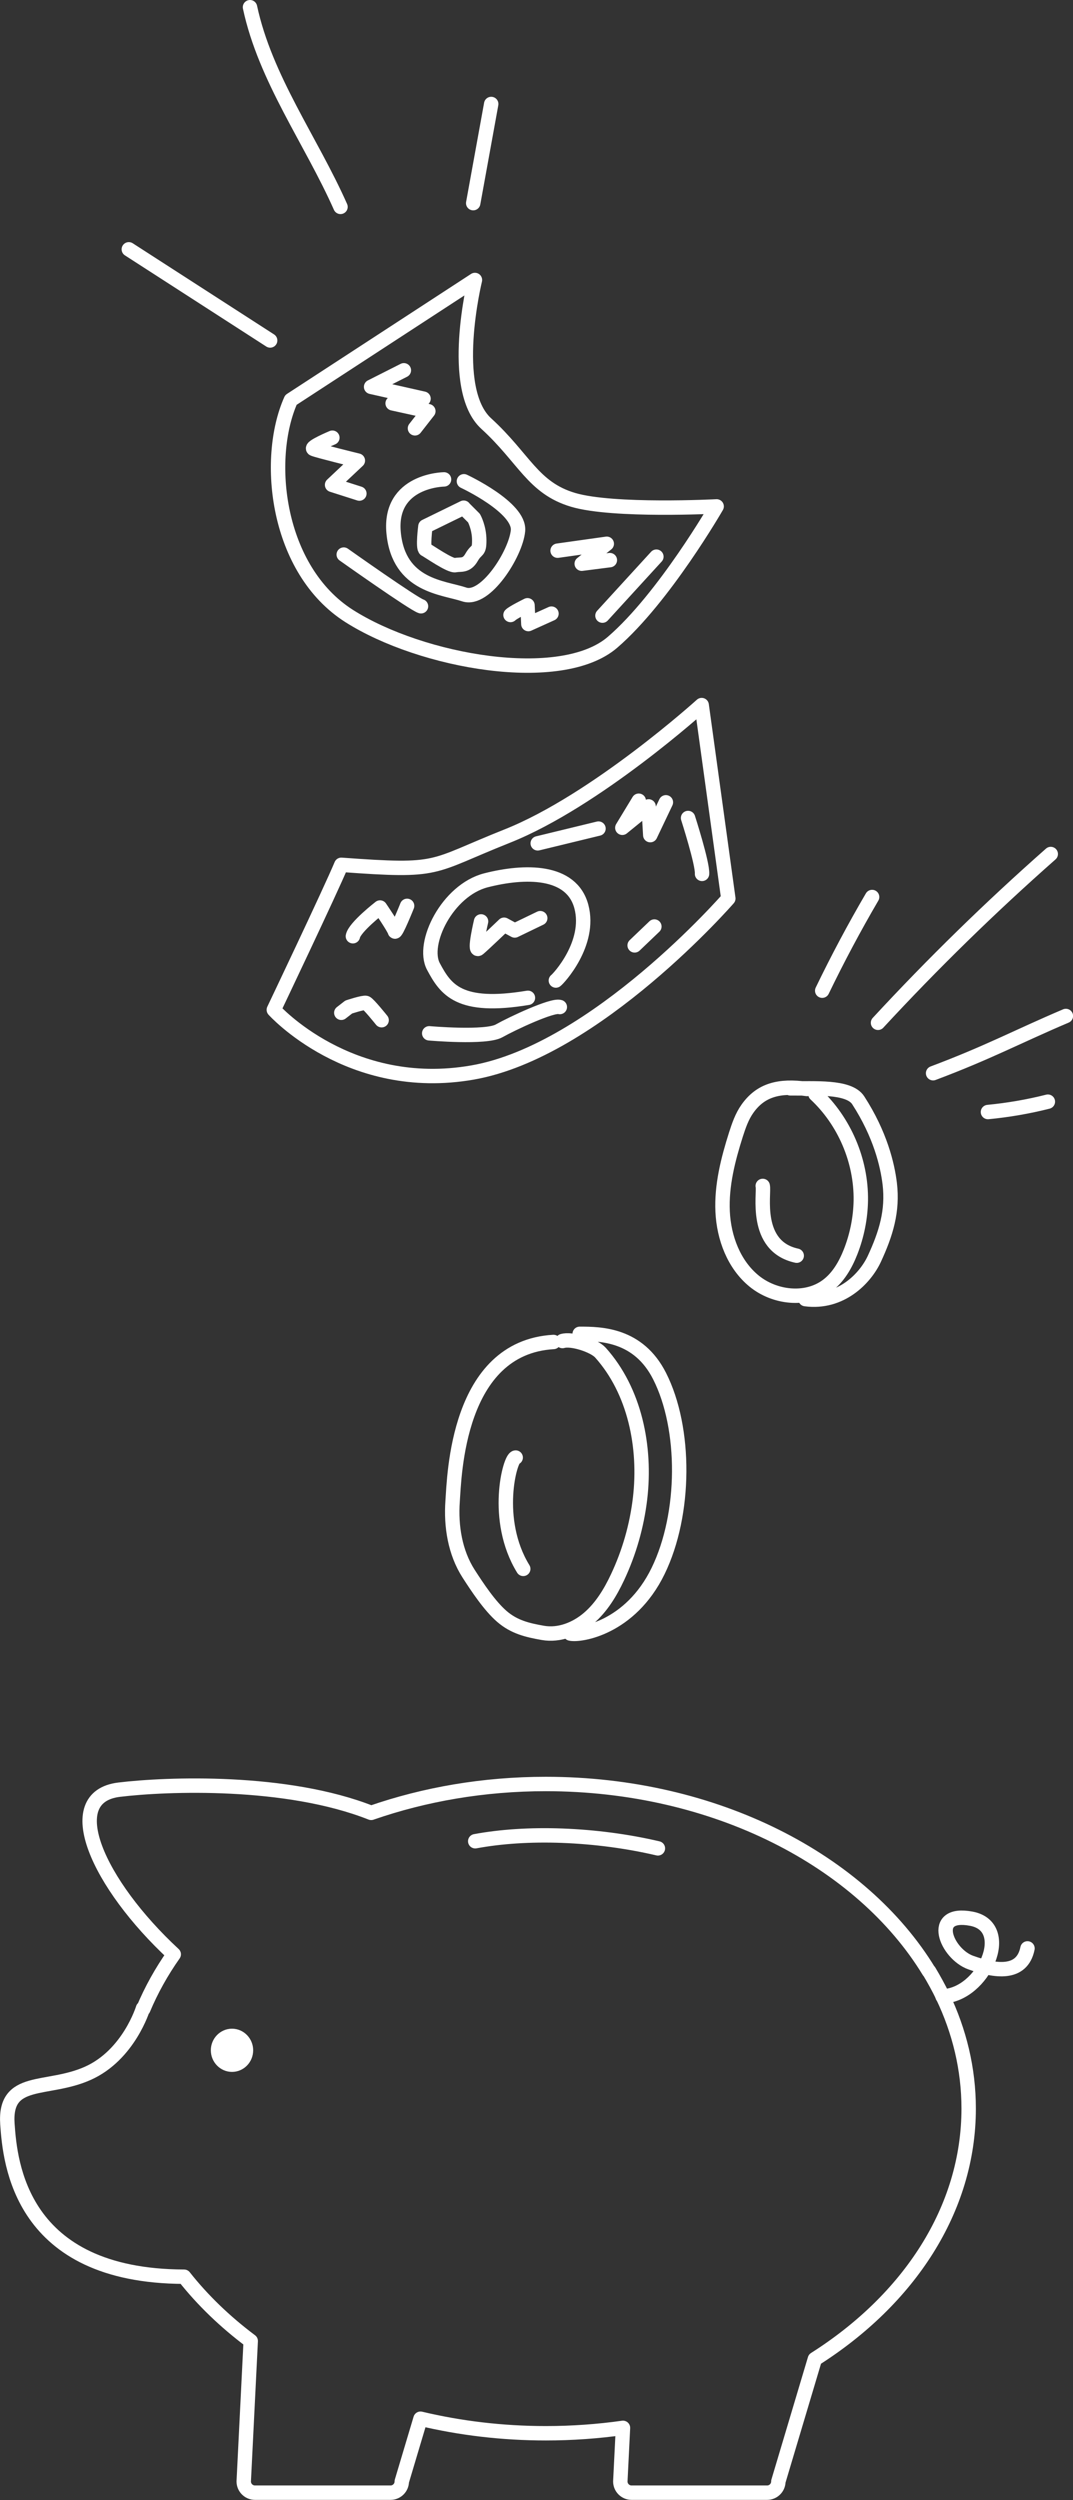
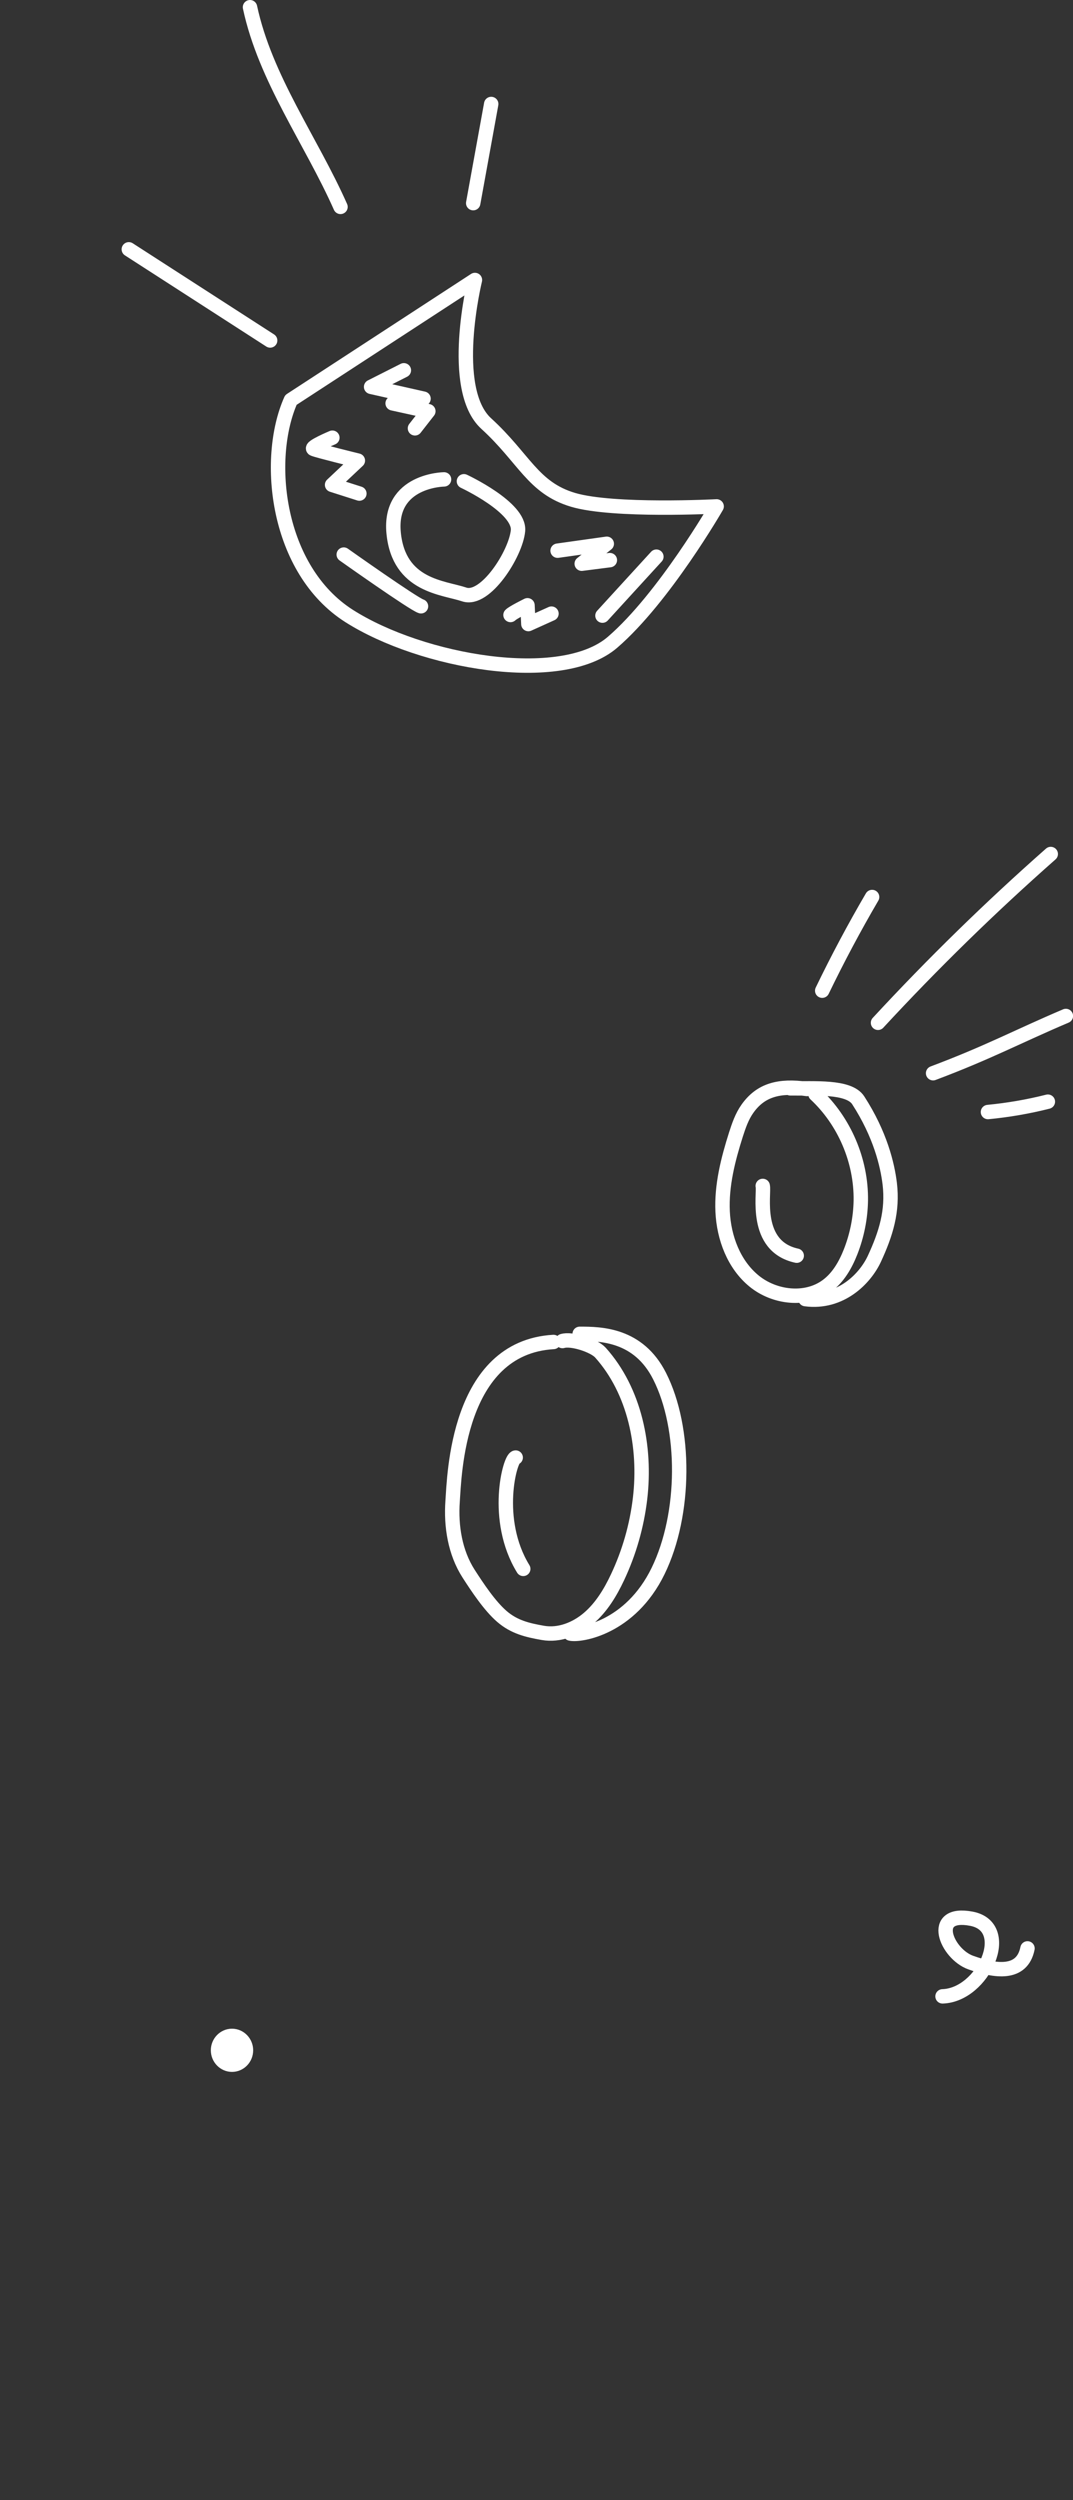
<svg xmlns="http://www.w3.org/2000/svg" id="Calque_1" viewBox="0 0 149.02 347.16">
  <rect x="0" y="0" width="149.02" height="347.16" fill="#333333" stroke="none" />
  <defs>
    <style>.cls-1{fill:#fff;}.cls-2{fill:none;stroke:#fff;stroke-linecap:round;stroke-linejoin:round;stroke-width:2px;}</style>
  </defs>
  <path class="cls-2" d="M105.93,164.68c.26,1.05-1.31,8.38,4.72,9.69m-39.03,28.03c-.79,0-3.14,8.64,1.05,15.46m37.08-66.73c3.26,.06,8.13-.36,9.44,1.66,3.06,4.73,4.06,8.95,4.38,11.59,.45,3.8-.53,6.95-2.14,10.43-1.27,2.73-4.66,6.24-9.57,5.59m.22-29.18c-3.92-.56-6.46,.17-8.28,2.75-.76,1.07-1.19,2.33-1.59,3.57-1.1,3.47-2.02,7.07-1.85,10.71,.17,3.64,1.56,7.35,4.38,9.65,2.82,2.3,7.2,2.82,10.12,.65,1.56-1.15,2.56-2.91,3.27-4.71,.89-2.27,1.38-4.7,1.42-7.13,.08-5.51-2.27-11.01-6.3-14.77m-32.74,33.28c2.92,0,8.15,.06,11.09,5.86,3.68,7.25,3.66,19.13-.2,27.07-3.88,7.97-10.88,9.01-12.19,8.69m-2.34-40.49c-13.39,.78-13.76,18.61-14.01,22.1-.25,3.49,.34,7.14,2.21,10.06,1.23,1.91,2.93,4.48,4.63,5.95,1.7,1.47,3.53,1.91,5.71,2.29,2.26,.39,4.59-.53,6.35-2.04,1.76-1.51,3.01-3.57,4.01-5.7,1.61-3.42,2.67-7.12,3.12-10.9,.85-7.2-.74-14.97-5.5-20.28-.9-1-4.01-2-5.27-1.61" />
-   <path class="cls-2" d="M66,255.68c3.56-.66,7.66-.93,12.06-.77,4.54,.17,9.09,.77,13.31,1.76m37.64,17.07c-9.36-15.37-29.67-26.01-53.21-26.01-8.65,0-16.85,1.44-24.25,4.01-11.79-4.66-28.36-4.02-35-3.22-8.38,1.02-2.95,13.1,7.58,22.86-1.7,2.41-3.12,4.96-4.23,7.61l-.04-.11s-1.96,6.47-7.65,9.02c-5.69,2.55-11.64,.41-11.18,7.06,.37,5.32,1.74,21.12,24.54,21.19,2.58,3.27,5.7,6.27,9.25,8.93l-.97,19.5c0,.86,.7,1.56,1.56,1.56h18.83c.86,0,1.56-.7,1.56-1.56l2.6-8.71c5.5,1.31,11.35,2.02,17.41,2.02,3.66,0,7.24-.26,10.71-.75l-.37,7.44c0,.86,.7,1.56,1.56,1.56h18.83c.86,0,1.56-.7,1.56-1.56l5.07-16.99c13.04-8.27,21.36-20.78,21.36-34.79,0-5.48-1.28-10.74-3.61-15.6-.48-1.02-1.25-2.42-1.89-3.48Z" />
  <path class="cls-1" d="M35.16,284.71c0,1.66-1.32,3-2.94,3s-2.94-1.35-2.94-3,1.32-3,2.94-3,2.94,1.35,2.94,3" />
  <path class="cls-2" d="M130.9,277.22c5.69-.18,9.91-9.65,4.01-10.78-5.91-1.12-3.47,4.88-.09,6.09s7.12,1.78,7.88-1.97" />
  <path class="cls-2" d="M137.21,154.42c2.81-.27,5.59-.75,8.32-1.44m-15.94-3.95c7.69-2.89,11.65-5.06,18.44-7.95m-26.09,.95c7.59-8.21,15.6-16.04,23.99-23.44m-31.74,18.98c2.14-4.43,4.45-8.77,6.93-13.01" />
  <path class="cls-2" d="M37.52,47.28c-6.54-4.22-13.08-8.44-19.63-12.66m29.4-5.89c-4.09-9.22-10.45-17.81-12.57-27.73m31,27.21c.83-4.59,1.67-9.18,2.5-13.77" />
  <path class="cls-2" d="M64.43,66.83s7.82,3.64,7.51,6.87c-.31,3.22-4.54,9.83-7.46,8.85-2.92-.98-9.09-1.16-9.81-8.53-.72-7.37,7-7.45,7-7.45m29.49,10.73l-7.49,8.19m-6.23-9.02l6.83-.96-3.48,2.77,3.91-.5m-13.8,7.62c.31-.34,2.36-1.35,2.36-1.35l.12,2.61,3.21-1.45m-28.85-8.2s9.74,6.9,10.73,7.18m-2.38-32.77l-4.55,2.3,7.28,1.64-4.29,.65,4.96,1.09-1.86,2.38m-11.47,1.3s-3.15,1.32-2.62,1.56c.53,.24,6.16,1.62,6.16,1.62l-3.58,3.37,3.79,1.21m-9.51-13l25.56-16.66s-3.71,15.12,1.57,19.94c5.28,4.82,6.47,8.93,12.06,10.59,5.58,1.66,19.94,.91,19.94,.91,0,0-7.3,12.69-14.45,18.86-7.14,6.17-26.52,2.76-36.59-3.64-10.07-6.41-11.77-21.74-8.09-30Z" />
-   <path class="cls-2" d="M64.4,70.5l-5.32,2.6s-.39,3.03,.01,3.21c.4,.18,3.44,2.33,4.16,2.17s1.51,.19,2.24-1.08c.73-1.28,1.08-.64,1.07-2.4-.01-1.77-.73-3.05-.73-3.05l-1.44-1.44Z" />
-   <path class="cls-2" d="M77.2,136.16c.34-.23,4.91-5.13,3.54-10.27-1.37-5.13-7.87-5.02-13.24-3.65-5.36,1.37-9.02,8.79-7.3,11.98,1.71,3.2,3.54,5.93,13.12,4.34m-6.51-10.61s-1.03,4.34-.34,3.77c.68-.57,3.54-3.31,3.54-3.31l1.48,.8,3.54-1.71m-18.49-1.71s-1.6,3.99-1.71,3.54c-.11-.46-2.05-3.31-2.05-3.31,0,0-3.54,2.74-3.77,3.99m25.67-12.9l8.44-2.05m9.36-3.65l-2.17,4.56-.23-3.99-3.65,2.97,2.28-3.76m6.85,2.4s2.05,6.39,1.94,7.76m-9.36,9.93l2.74-2.62m-31.27,14.83s7.87,.69,9.7-.34c1.83-1.03,7.42-3.65,8.44-3.31m-30.35,.8l1.03-.8s2.05-.68,2.4-.57c.34,.11,2.17,2.4,2.17,2.4m-14.97-1.44s10.5,11.7,27.61,8.7c17.11-3,35.51-24.16,35.51-24.16l-3.7-26.86s-14.67,13.28-27,18.19c-10.96,4.36-9.01,5.02-23.05,3.99-1.5,3.6-9.37,20.13-9.37,20.13Z" />
</svg>